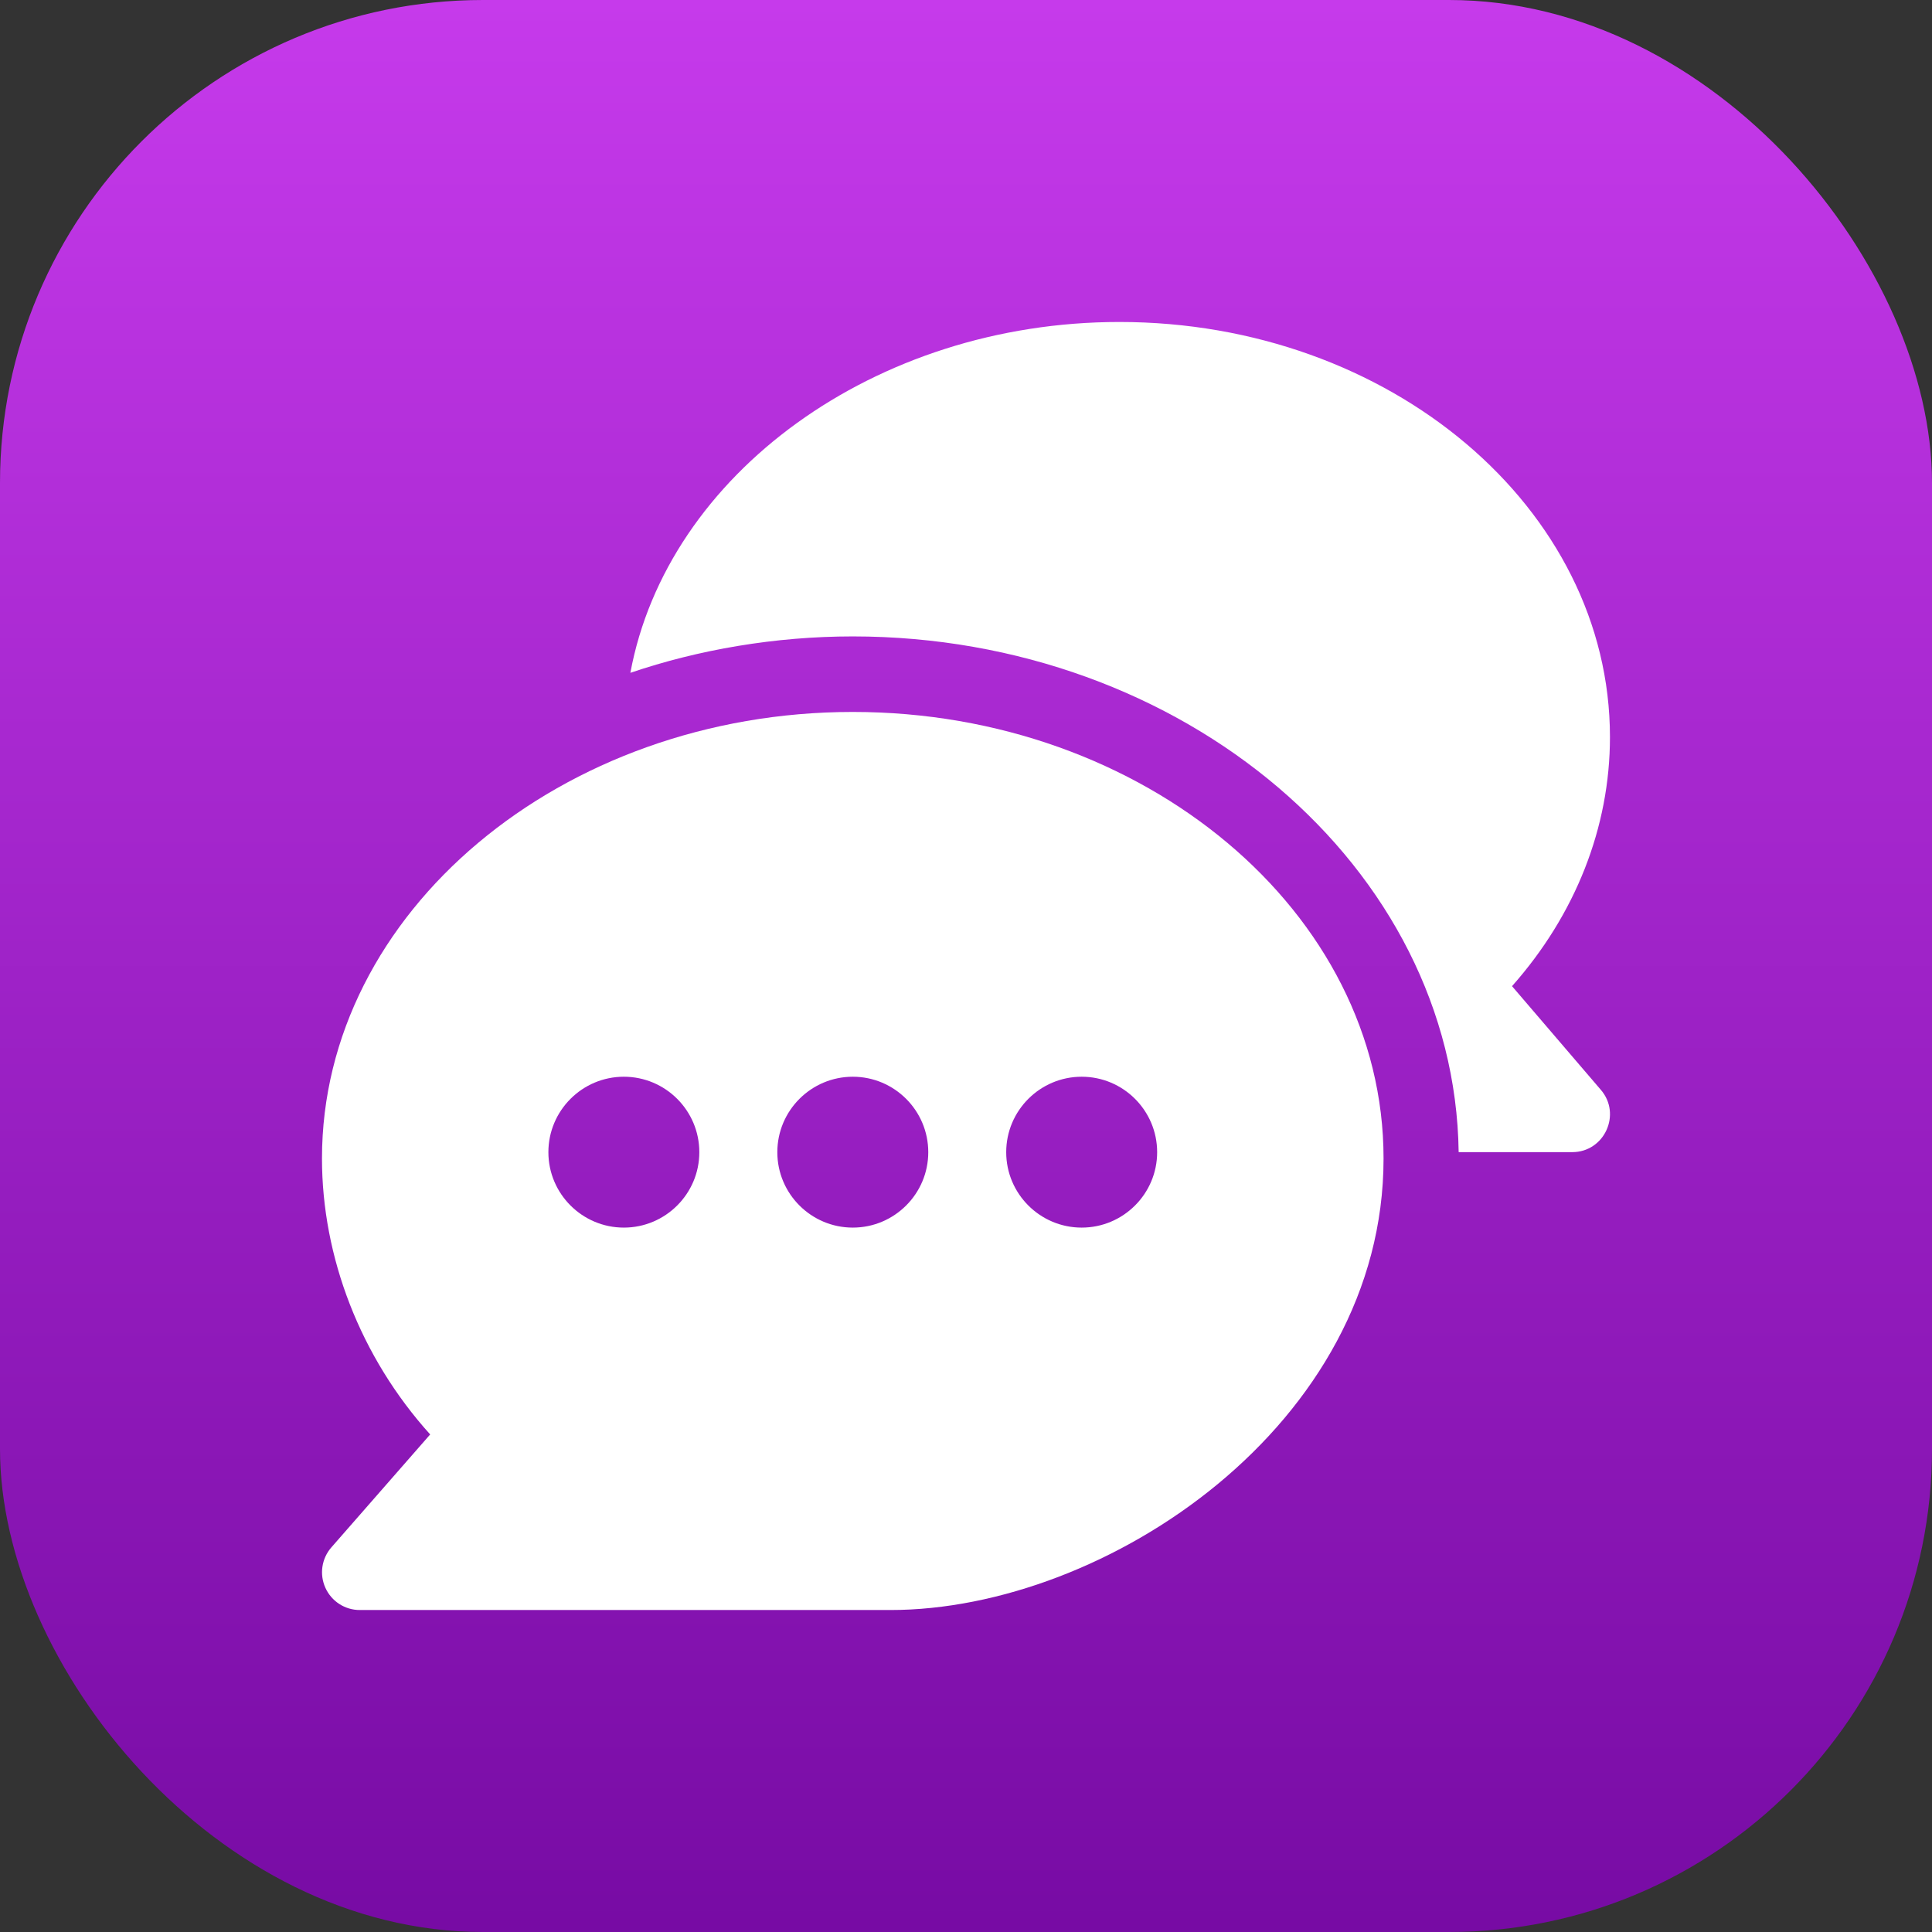
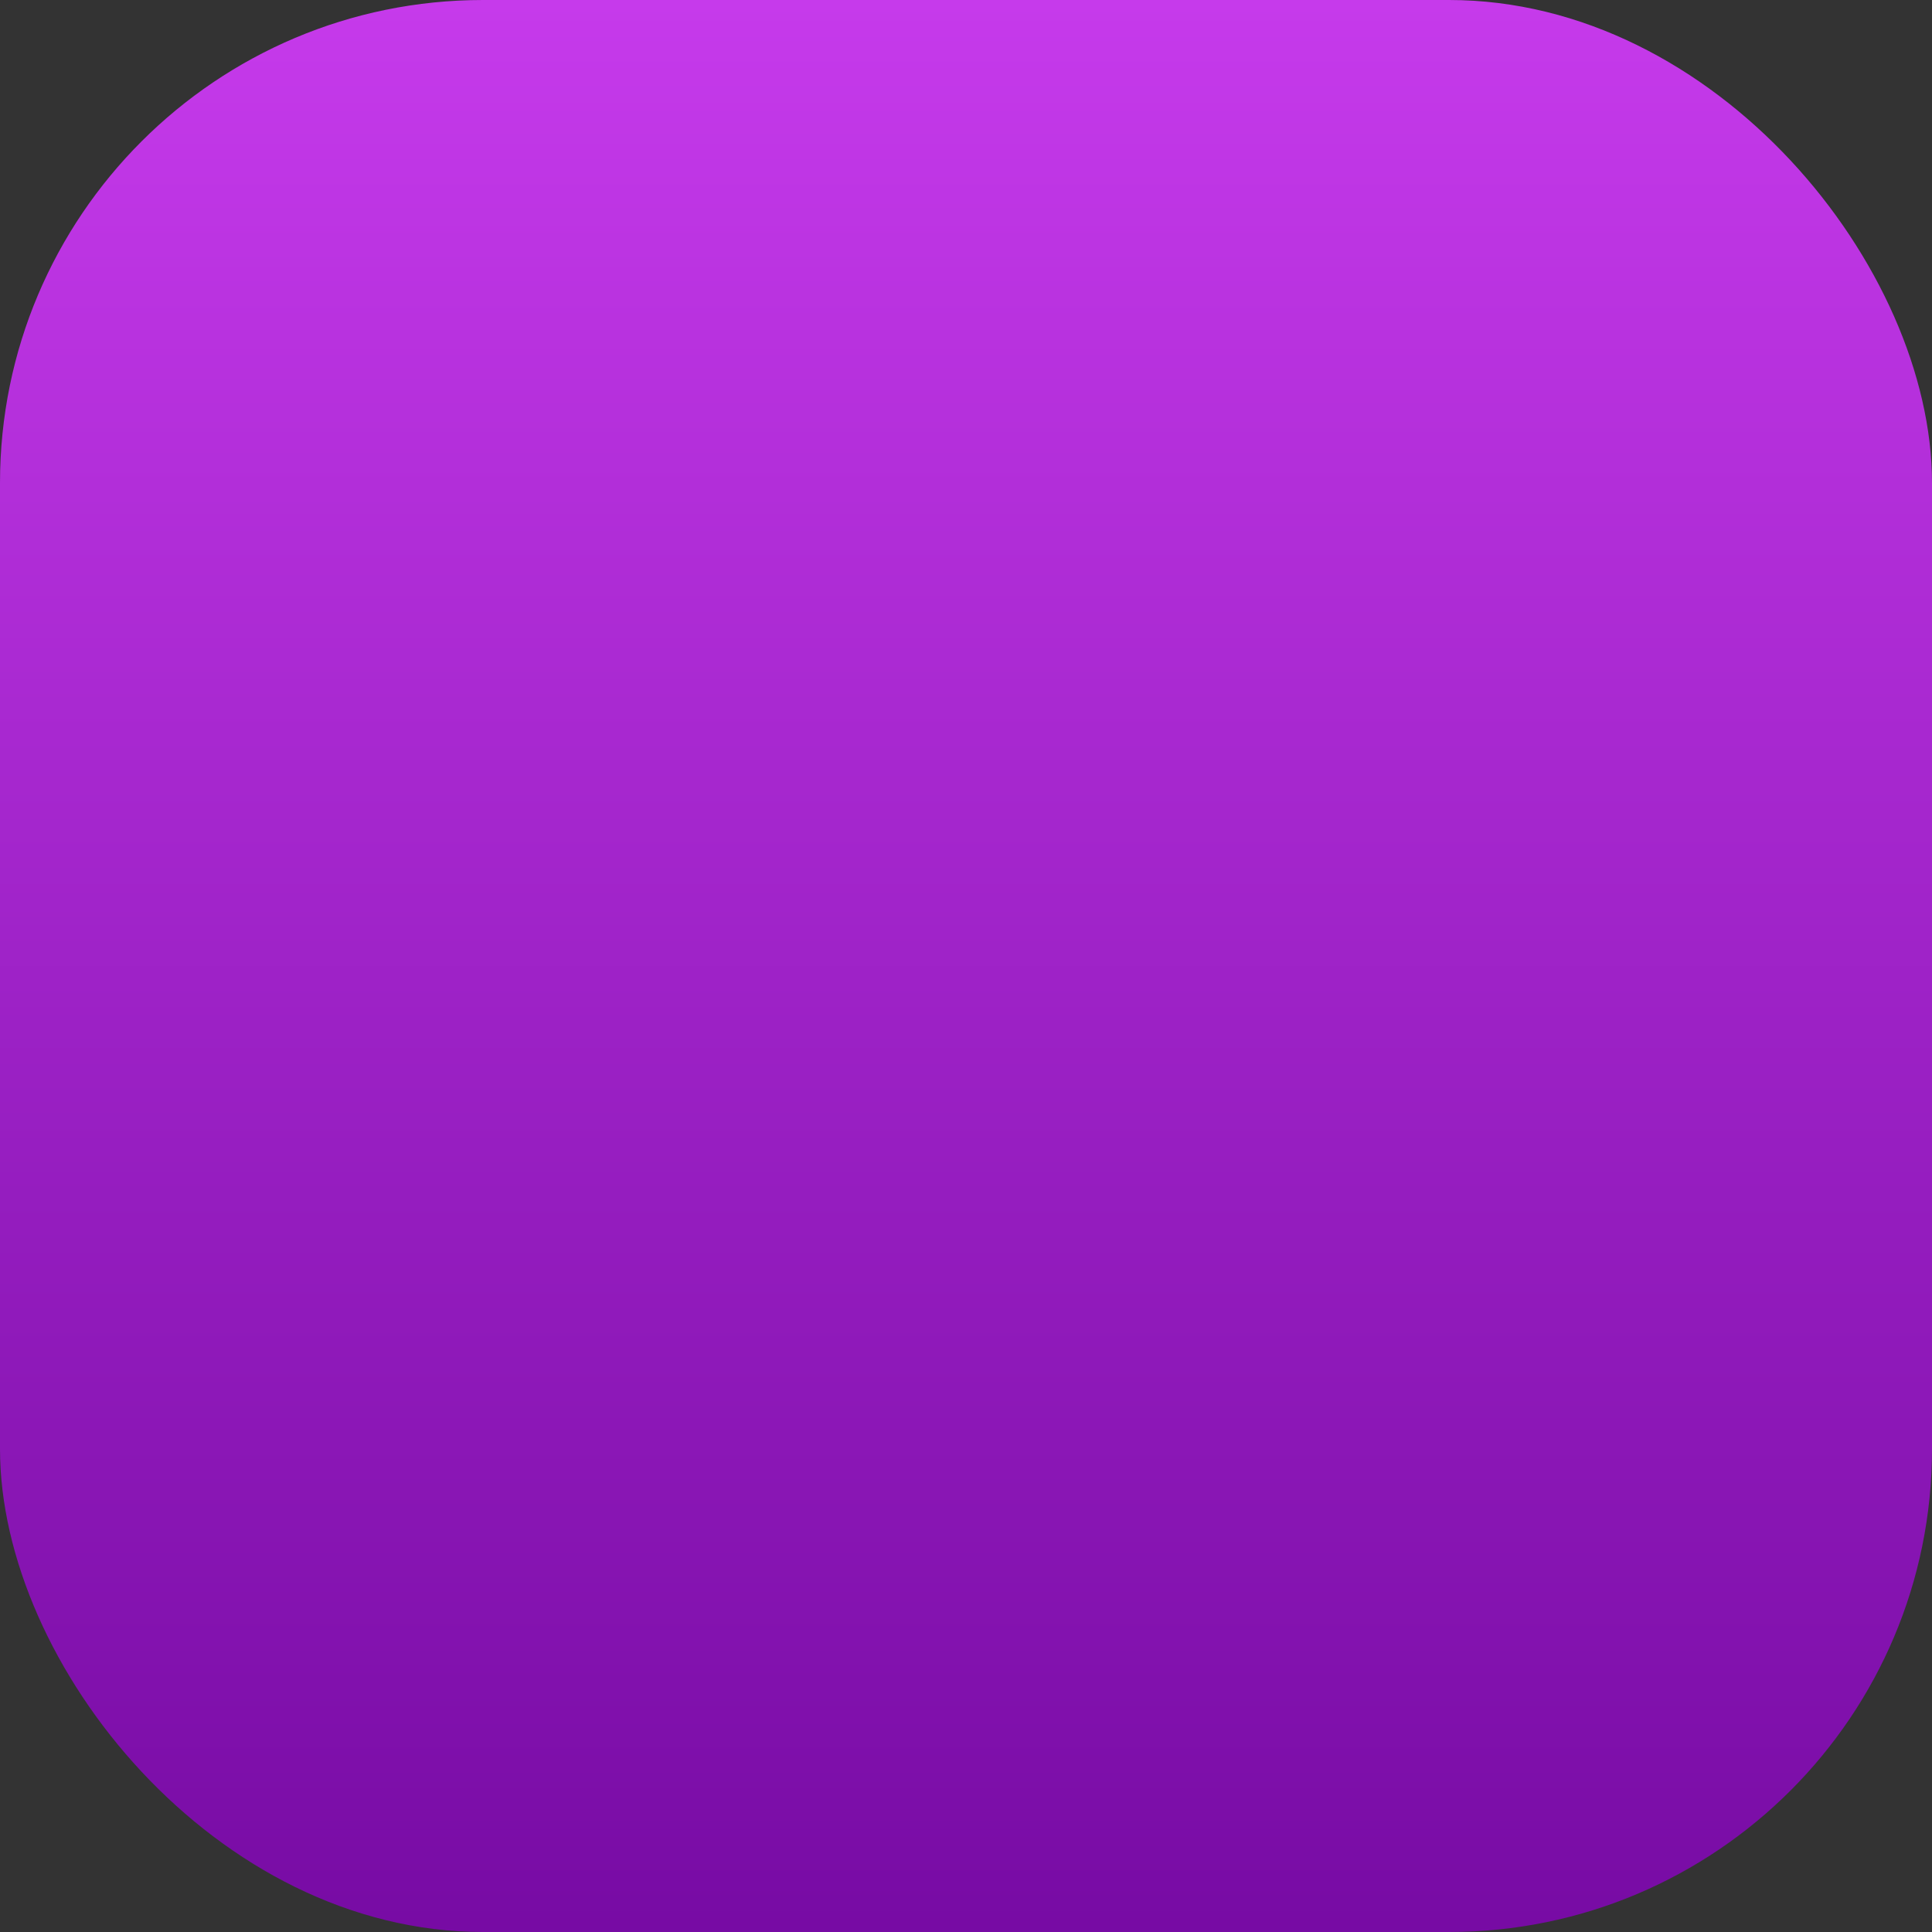
<svg xmlns="http://www.w3.org/2000/svg" width="32" height="32" viewBox="0 0 32 32" fill="none">
  <rect x="0" y="0" width="32" height="32" fill="#333333" stroke="none" />
  <rect width="32" height="32" rx="8" fill="url(#paint0_linear_15022_6149)" />
-   <path d="M14.125 11.792C9.3 11.792 5.333 15.11 5.333 19.188C5.333 20.818 5.966 22.475 7.125 23.759L5.488 25.63C5.327 25.815 5.288 26.076 5.39 26.3C5.491 26.523 5.713 26.667 5.958 26.667H14.75C18.312 26.667 22.916 23.599 22.916 19.188C22.916 15.11 18.95 11.792 14.125 11.792ZM10.333 20.333C9.644 20.333 9.083 19.773 9.083 19.084C9.083 18.394 9.644 17.834 10.333 17.834C11.022 17.834 11.583 18.394 11.583 19.084C11.583 19.773 11.022 20.333 10.333 20.333ZM14.125 20.333C13.436 20.333 12.875 19.773 12.875 19.084C12.875 18.394 13.436 17.834 14.125 17.834C14.814 17.834 15.375 18.394 15.375 19.084C15.375 19.773 14.814 20.333 14.125 20.333ZM17.916 20.333C17.227 20.333 16.666 19.773 16.666 19.084C16.666 18.394 17.227 17.834 17.916 17.834C18.605 17.834 19.166 18.394 19.166 19.084C19.166 19.773 18.605 20.333 17.916 20.333Z" fill="white" />
-   <path d="M26.515 18.051L25.044 16.334C26.094 15.149 26.666 13.704 26.666 12.208C26.666 8.417 23.021 5.333 18.541 5.333C14.491 5.333 11.049 7.858 10.441 11.144C11.571 10.76 12.839 10.541 14.125 10.541C19.598 10.541 24.095 14.364 24.16 19.083H26.041C26.575 19.083 26.862 18.454 26.515 18.051Z" fill="white" />
  <defs>
    <linearGradient id="paint0_linear_15022_6149" x1="16" y1="0" x2="16" y2="32" gradientUnits="userSpaceOnUse">
      <stop stop-color="#C63AEB" />
      <stop offset="1" stop-color="#770BA4" />
    </linearGradient>
  </defs>
</svg>